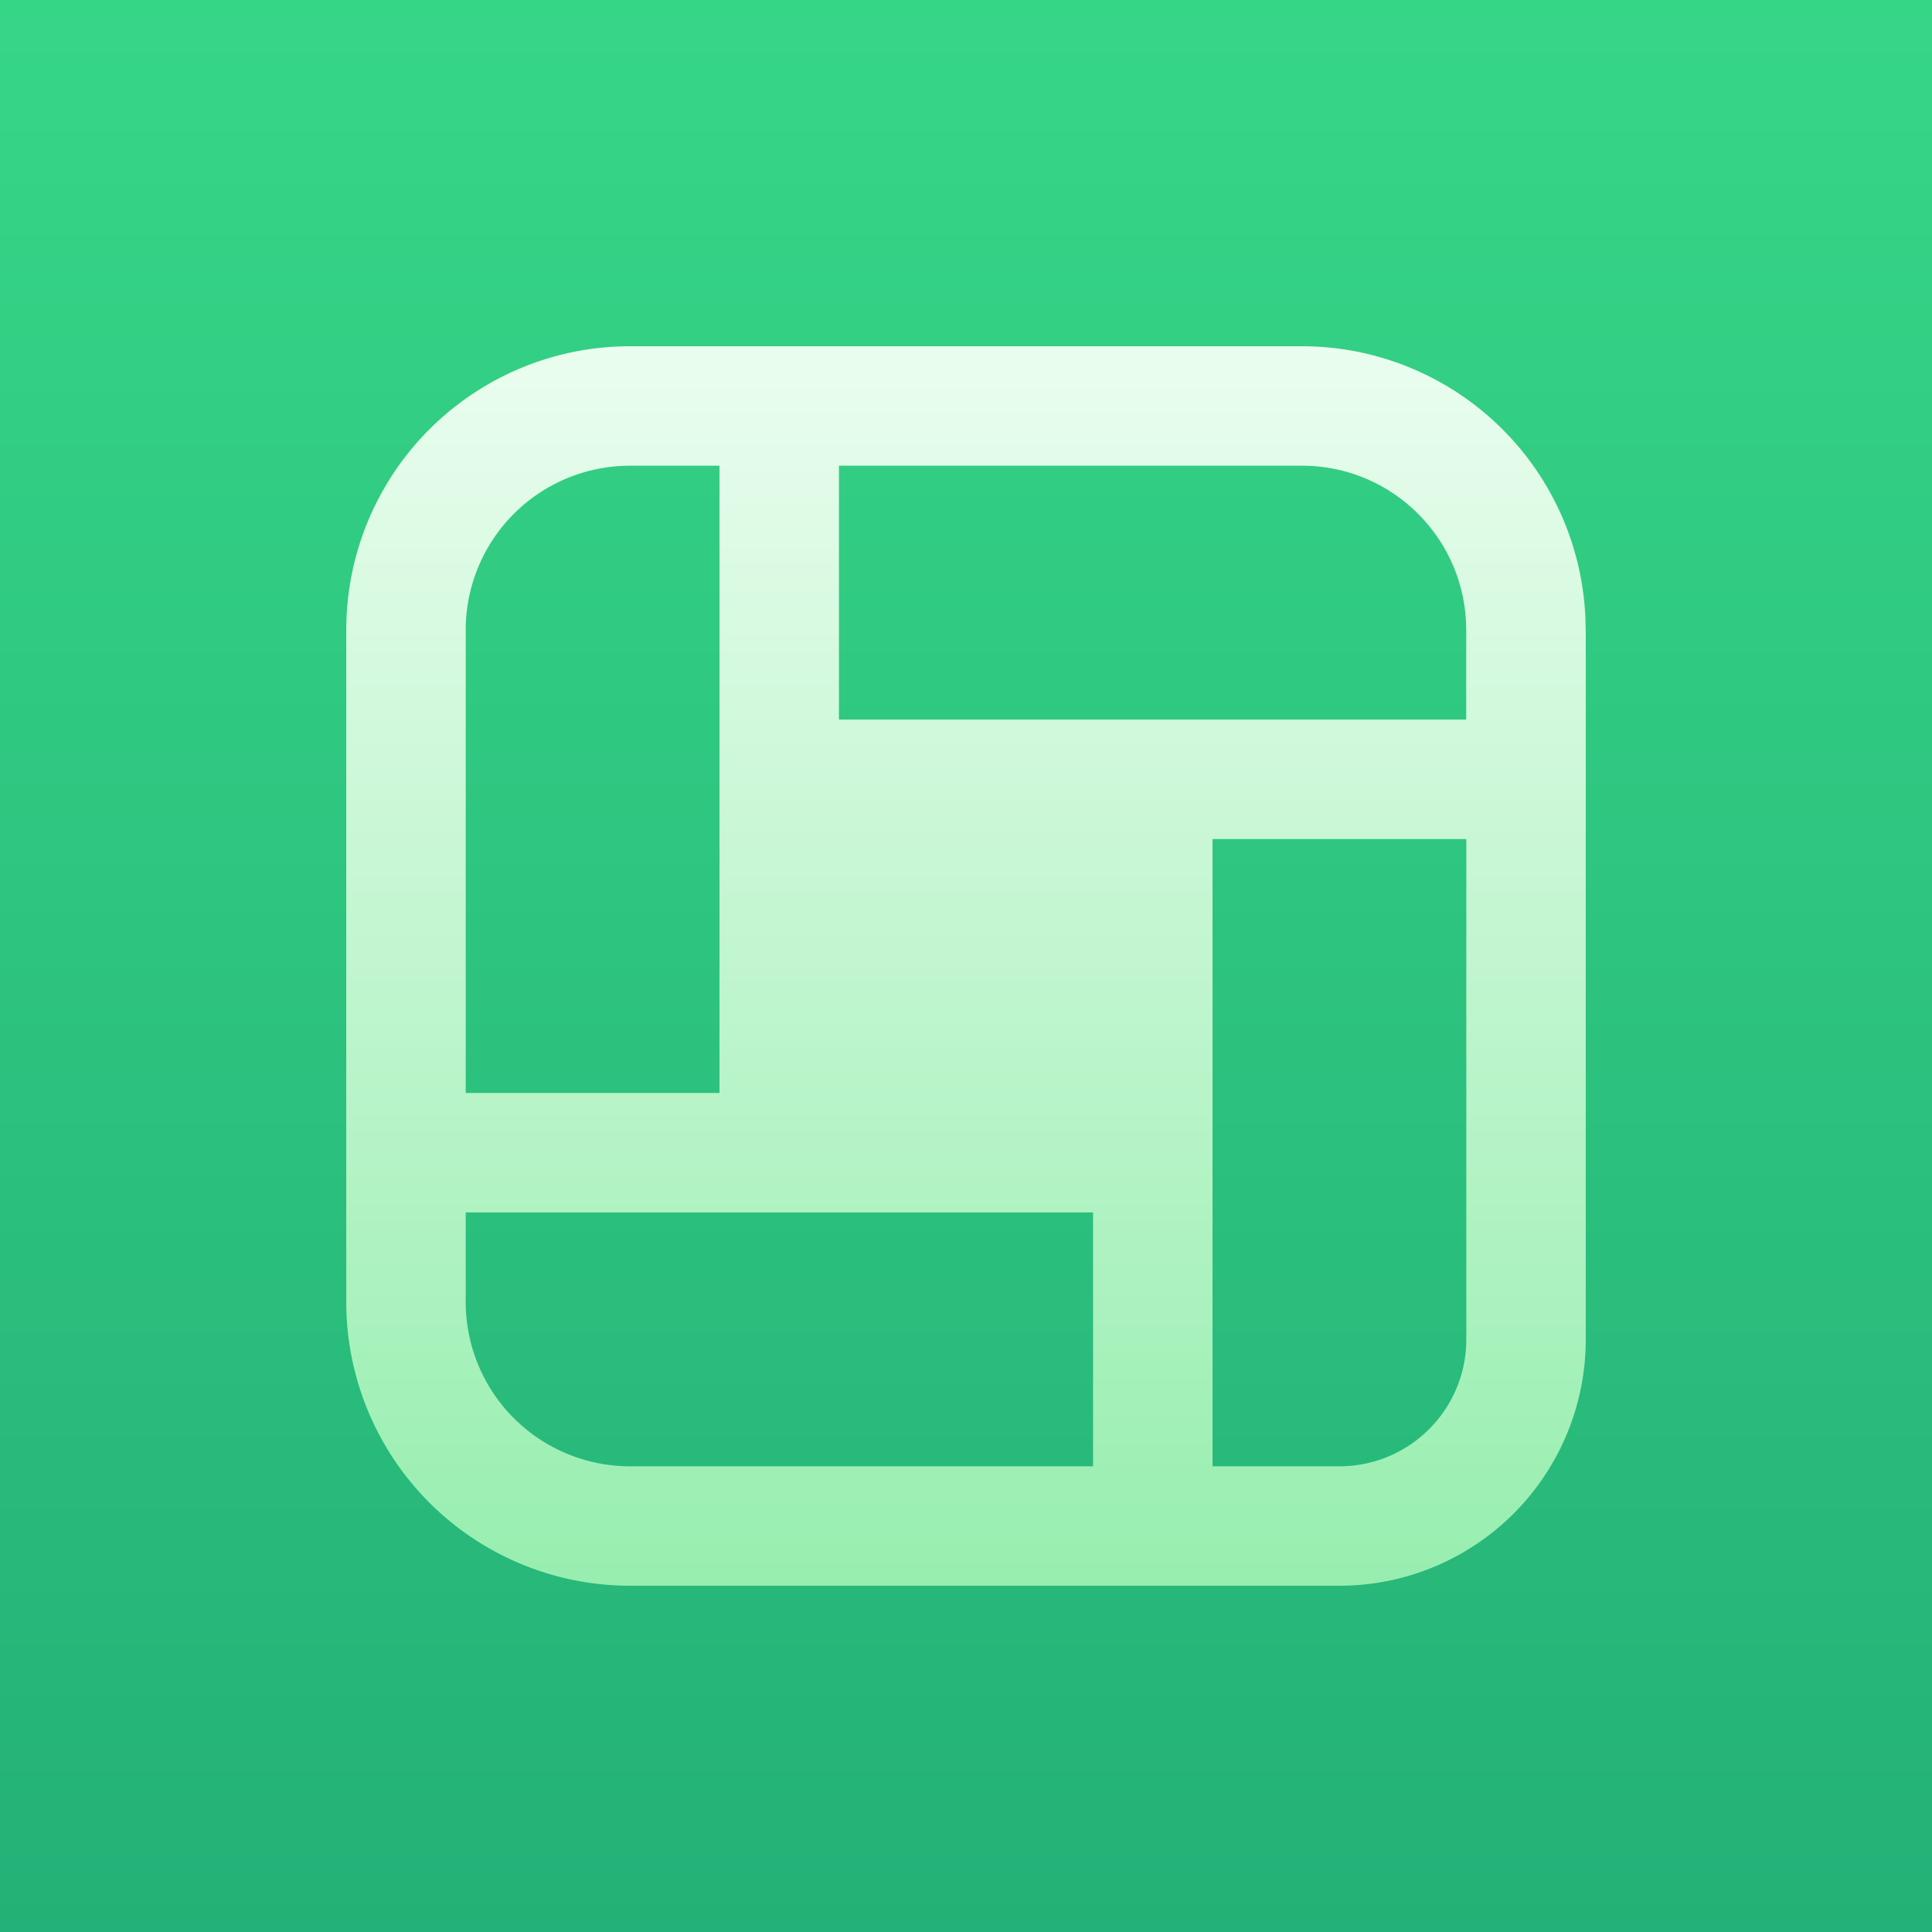
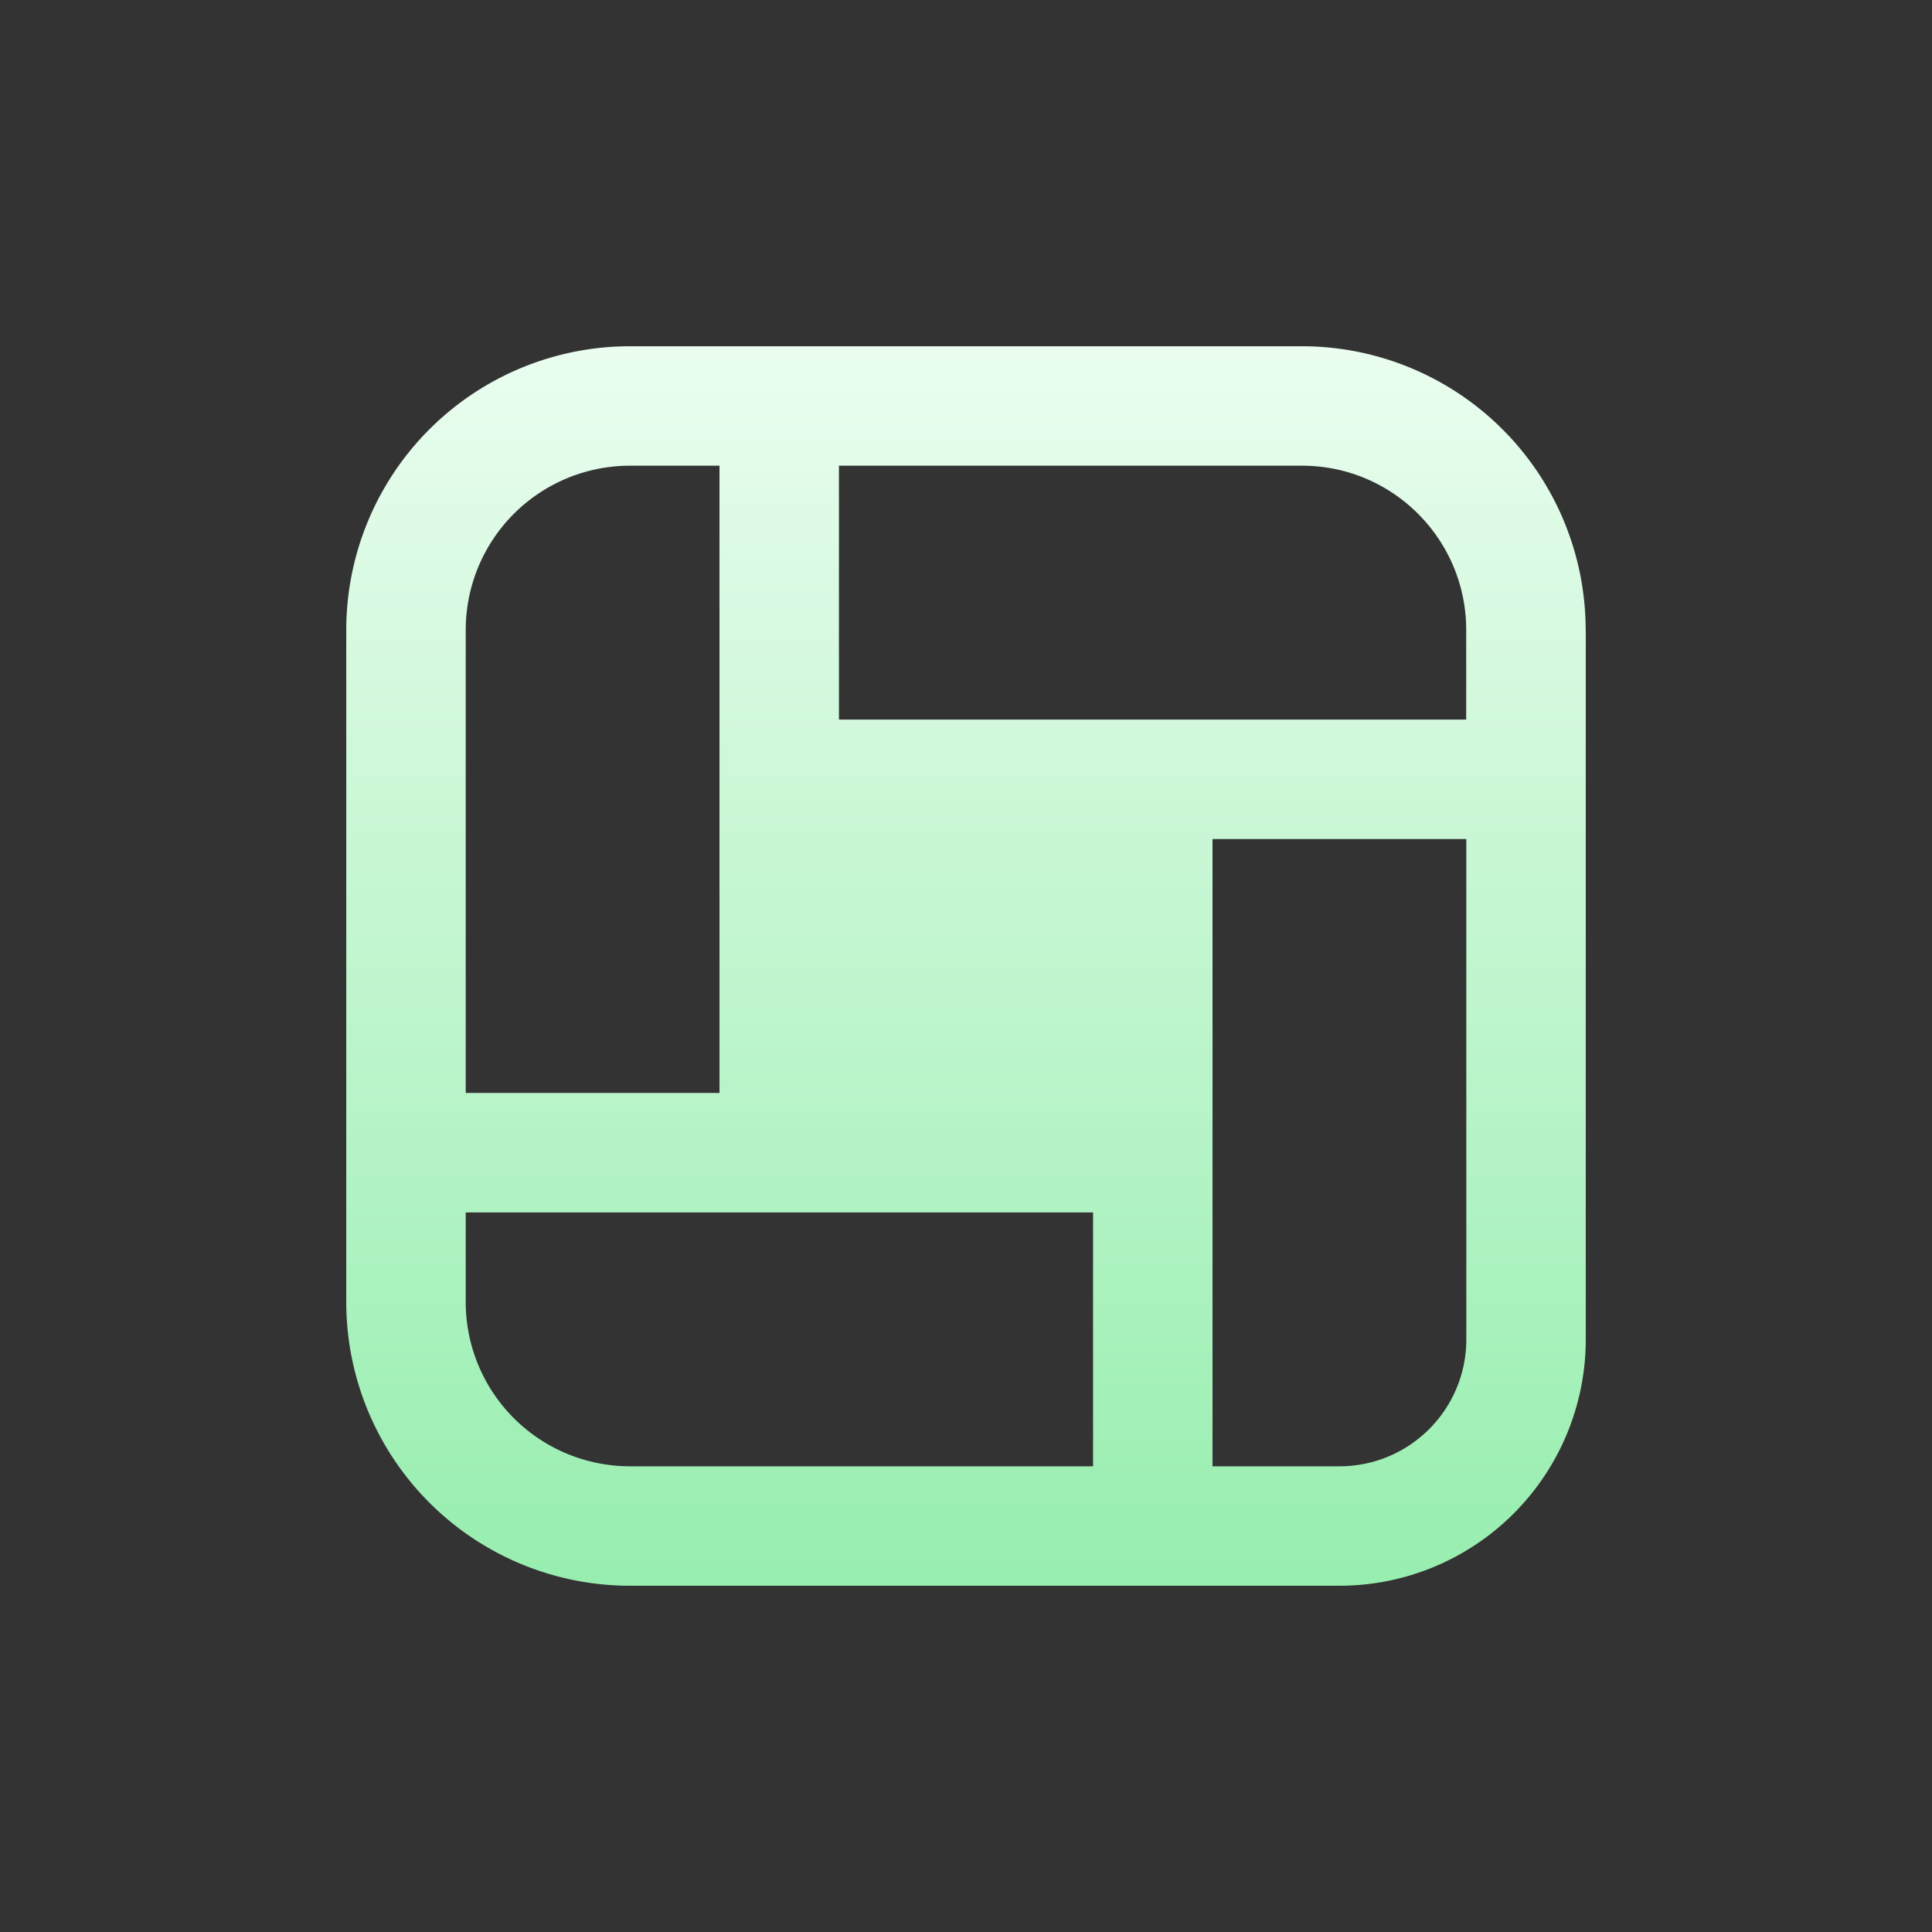
<svg xmlns="http://www.w3.org/2000/svg" width="256" height="256" fill="none">
  <rect width="100%" height="100%" fill="#333333" stroke="none" />
-   <path fill="url(#a)" d="M0 0h256v256H0z" />
  <path fill="url(#b)" fill-rule="evenodd" d="M210.108 83.479a37.6 37.6 0 0 0-11.013-26.587 37.6 37.6 0 0 0-26.587-11.013H83.494a37.6 37.6 0 0 0-37.613 37.6v89.042a37.6 37.6 0 0 0 37.6 37.599h93.984a32.63 32.63 0 0 0 23.096-9.56 32.65 32.65 0 0 0 9.561-23.096V83.479zm-114.77 61.342V61.708H83.48a21.77 21.77 0 0 0-21.77 21.771v61.342h33.642zM61.723 160.65h83.114v33.642H83.48a21.77 21.77 0 0 1-21.77-21.771V160.65zm132.571-65.3h-83.128V61.708h61.356c12.013 0 21.757 9.745 21.757 21.771V95.35zm-33.629 98.928v-83.099h33.629v66.285c0 9.294-7.52 16.828-16.815 16.828h-16.828z" clip-rule="evenodd" />
  <defs>
    <linearGradient id="a" x1="128" x2="128" y1="0" y2="256" gradientUnits="userSpaceOnUse">
      <stop stop-color="#36D687" />
      <stop offset="1" stop-color="#24B177" />
    </linearGradient>
    <linearGradient id="b" x1="128.001" x2="128.001" y1="45.879" y2="210.12" gradientUnits="userSpaceOnUse">
      <stop stop-color="#EAFDEF" />
      <stop offset="1" stop-color="#97EEAF" />
    </linearGradient>
  </defs>
</svg>